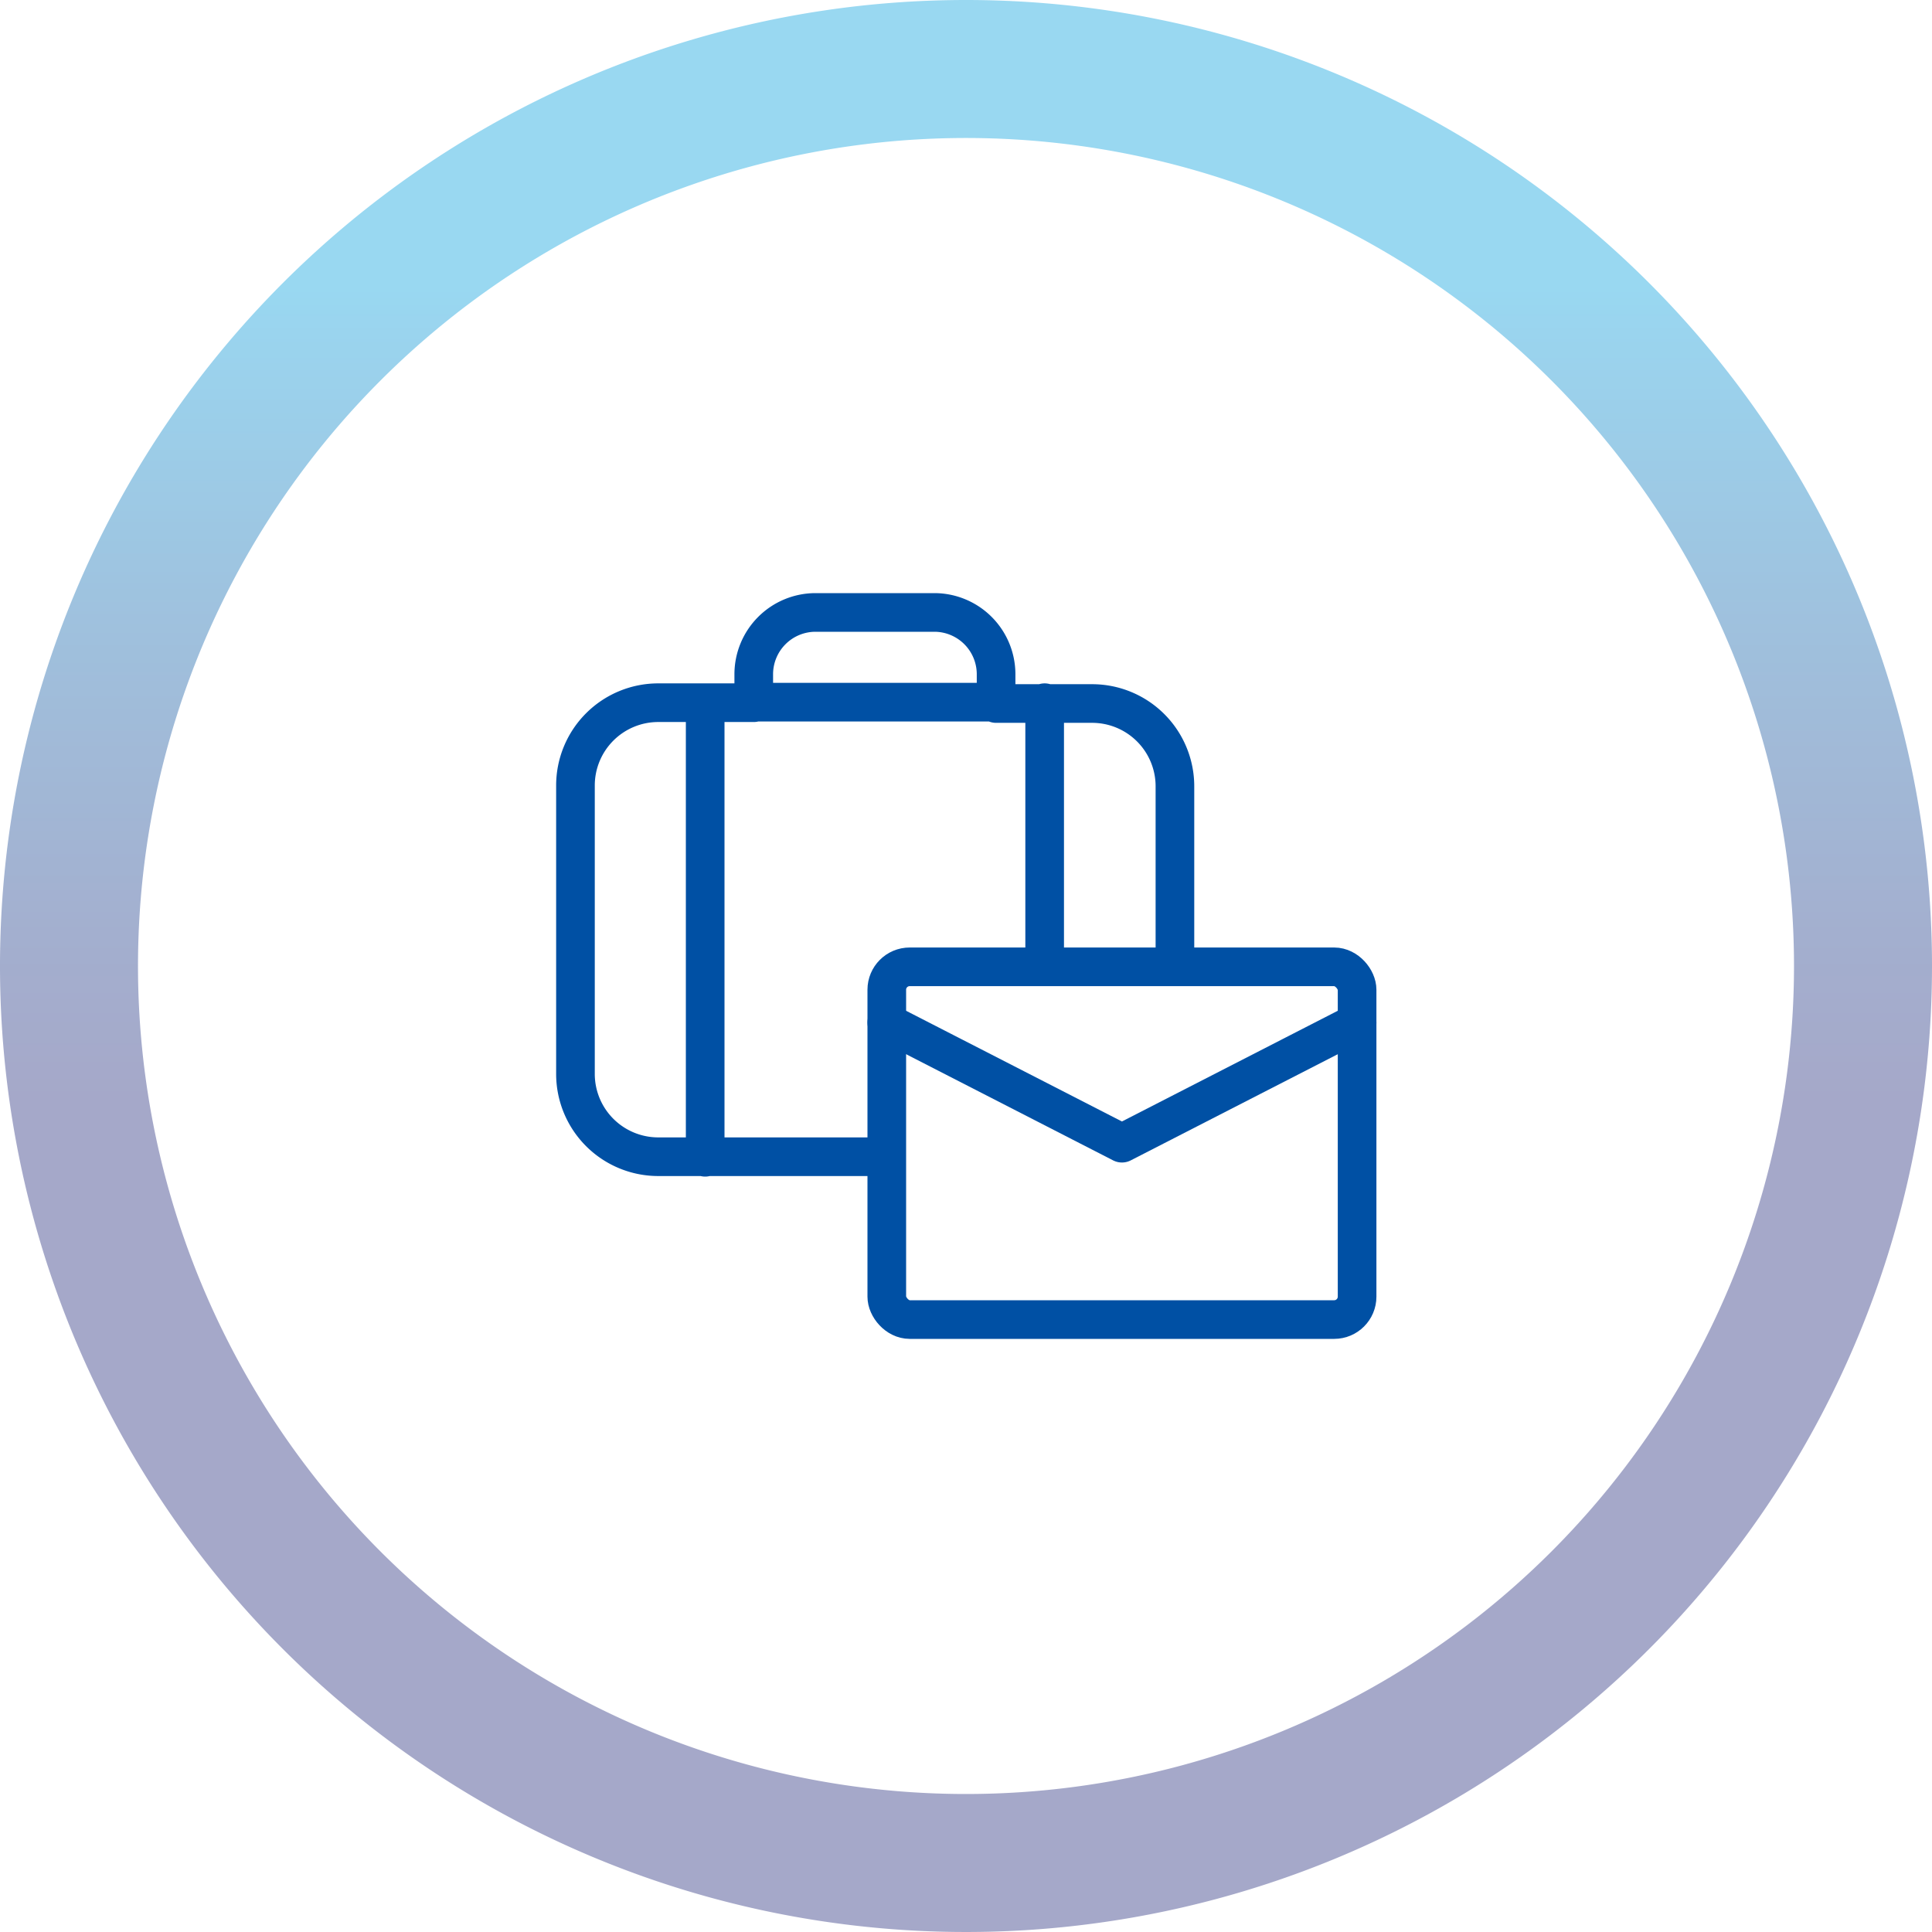
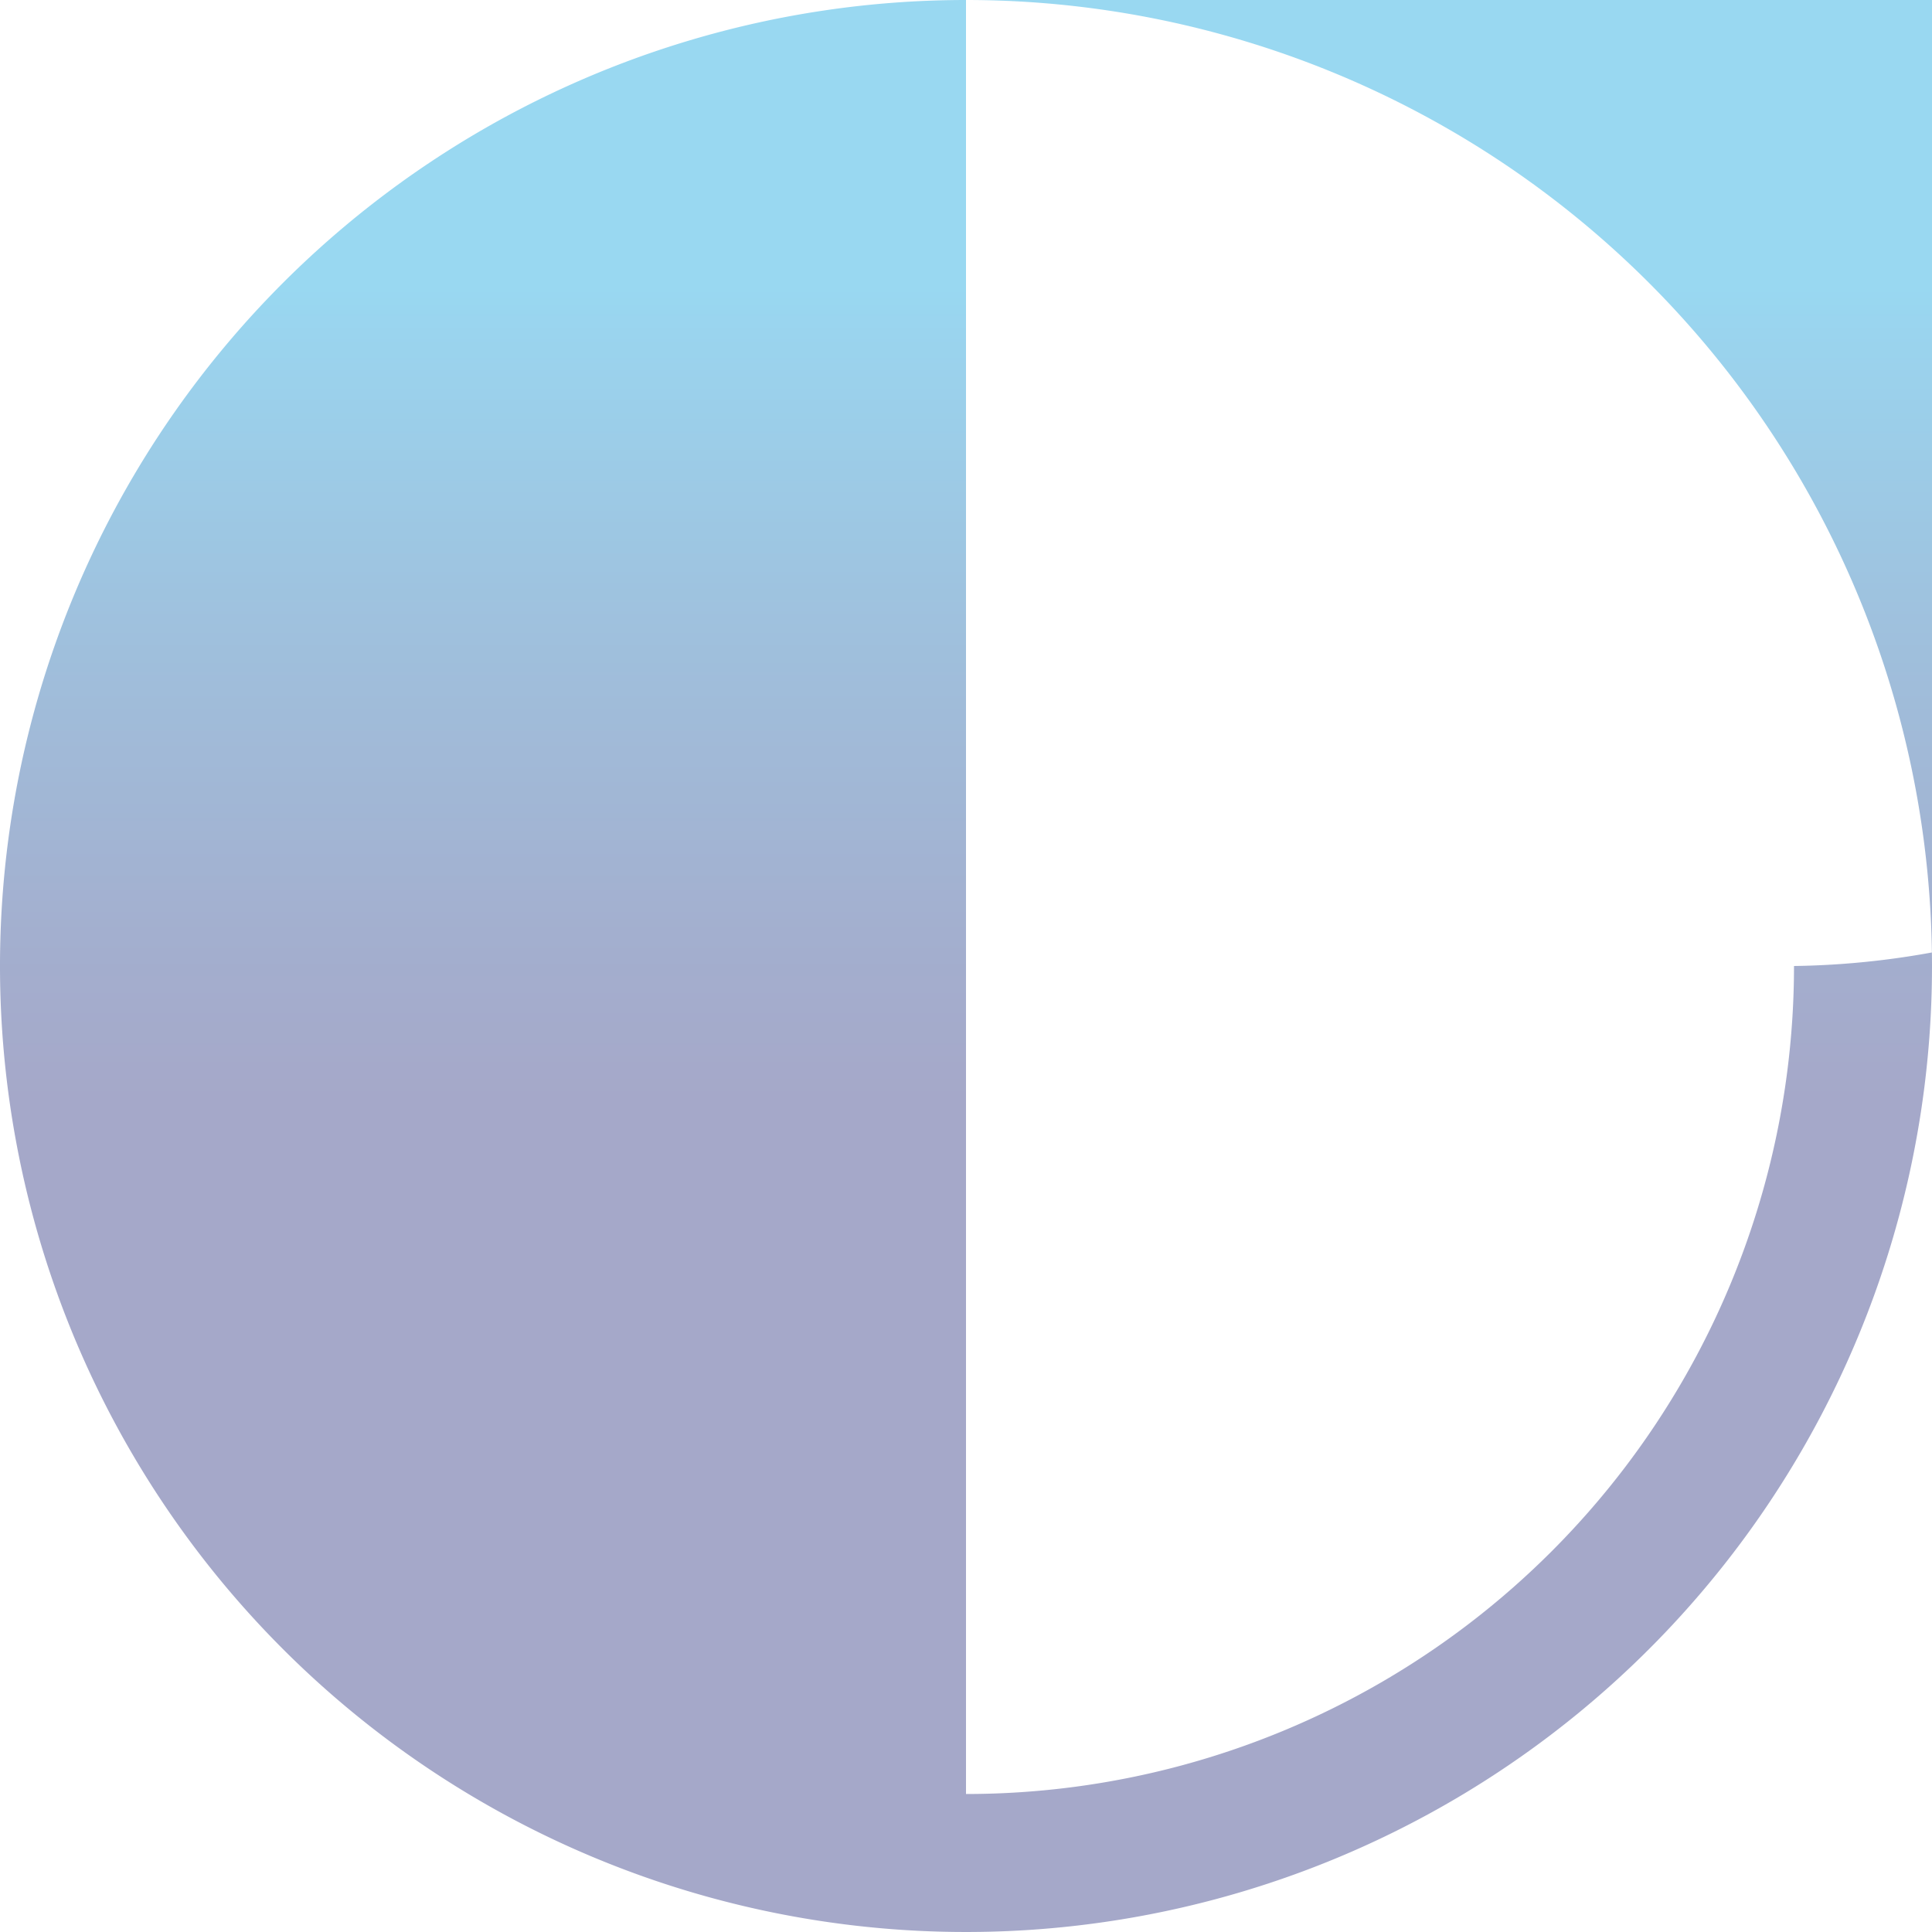
<svg xmlns="http://www.w3.org/2000/svg" viewBox="0 0 70 70">
  <defs>
    <style>.cls-1{opacity:0.4;}.cls-2{fill:url(#新規グラデーションスウォッチ_7);}.cls-3{fill:none;stroke:#0050a4;stroke-linecap:round;stroke-linejoin:round;stroke-width:1.4px;}</style>
    <linearGradient id="新規グラデーションスウォッチ_7" x1="35" y1="72.65" x2="35" y2="10.51" gradientUnits="userSpaceOnUse">
      <stop offset="0.53" stop-color="#1e2678" />
      <stop offset="0.61" stop-color="#1a3484" />
      <stop offset="0.77" stop-color="#115aa3" />
      <stop offset="0.98" stop-color="#0295d6" />
      <stop offset="1" stop-color="#009ddc" />
    </linearGradient>
  </defs>
  <g id="レイヤー_3" data-name="レイヤー 3">
    <g class="cls-1">
-       <path class="cls-2" d="M35,0A35,35,0,1,0,70,35,35,35,0,0,0,35,0Zm0,65A30,30,0,1,1,65,35,30,30,0,0,1,35,65Z" />
+       <path class="cls-2" d="M35,0A35,35,0,1,0,70,35,35,35,0,0,0,35,0ZA30,30,0,1,1,65,35,30,30,0,0,1,35,65Z" />
    </g>
-     <rect class="cls-3" x="32.13" y="35.03" width="17.04" height="12.78" rx="0.83" />
-     <polyline class="cls-3" points="32.13 37.05 40.65 41.42 49.17 37.05" />
-     <path class="cls-3" d="M42.57,34.49v-6a3,3,0,0,0-3-3H36.09V24.41a2.24,2.24,0,0,0-2.21-2.22H29.53a2.24,2.24,0,0,0-2.22,2.22v1.05H23.85a3,3,0,0,0-3,3V38.91a3,3,0,0,0,3,3H31.7m4.39-16.47H27.31M25.55,41.93V25.46m12.3,0v9" />
  </g>
</svg>